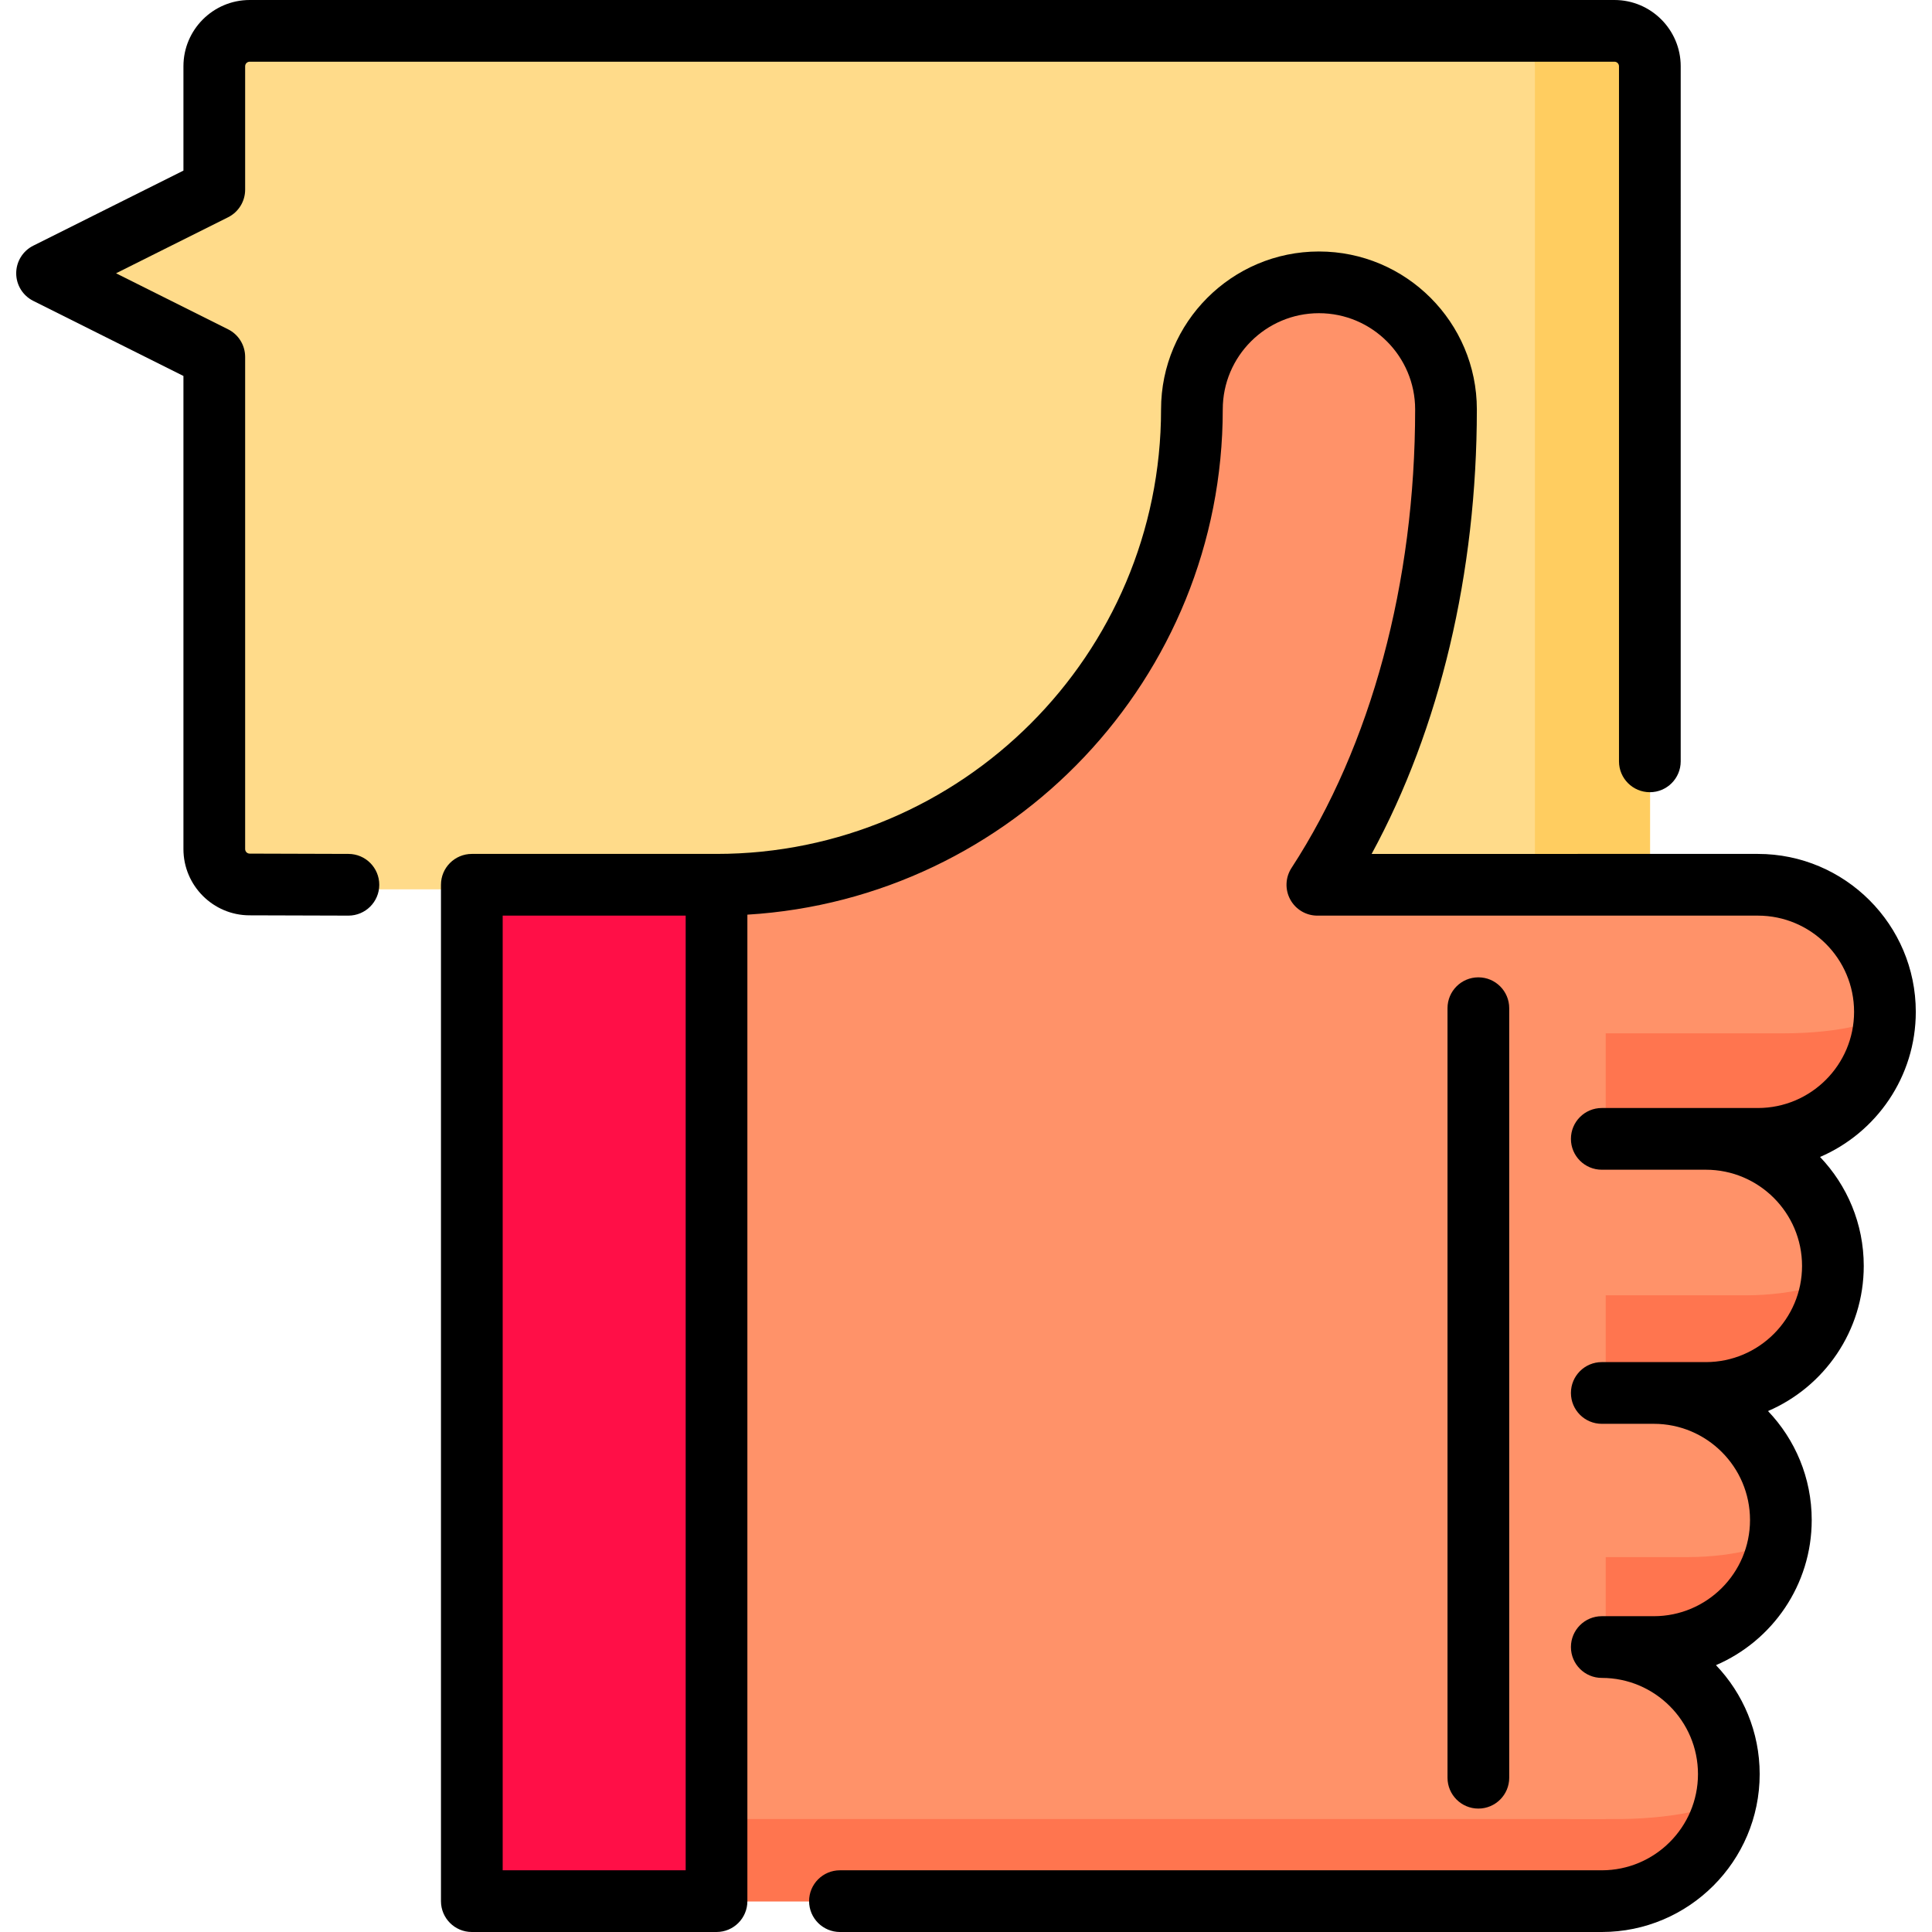
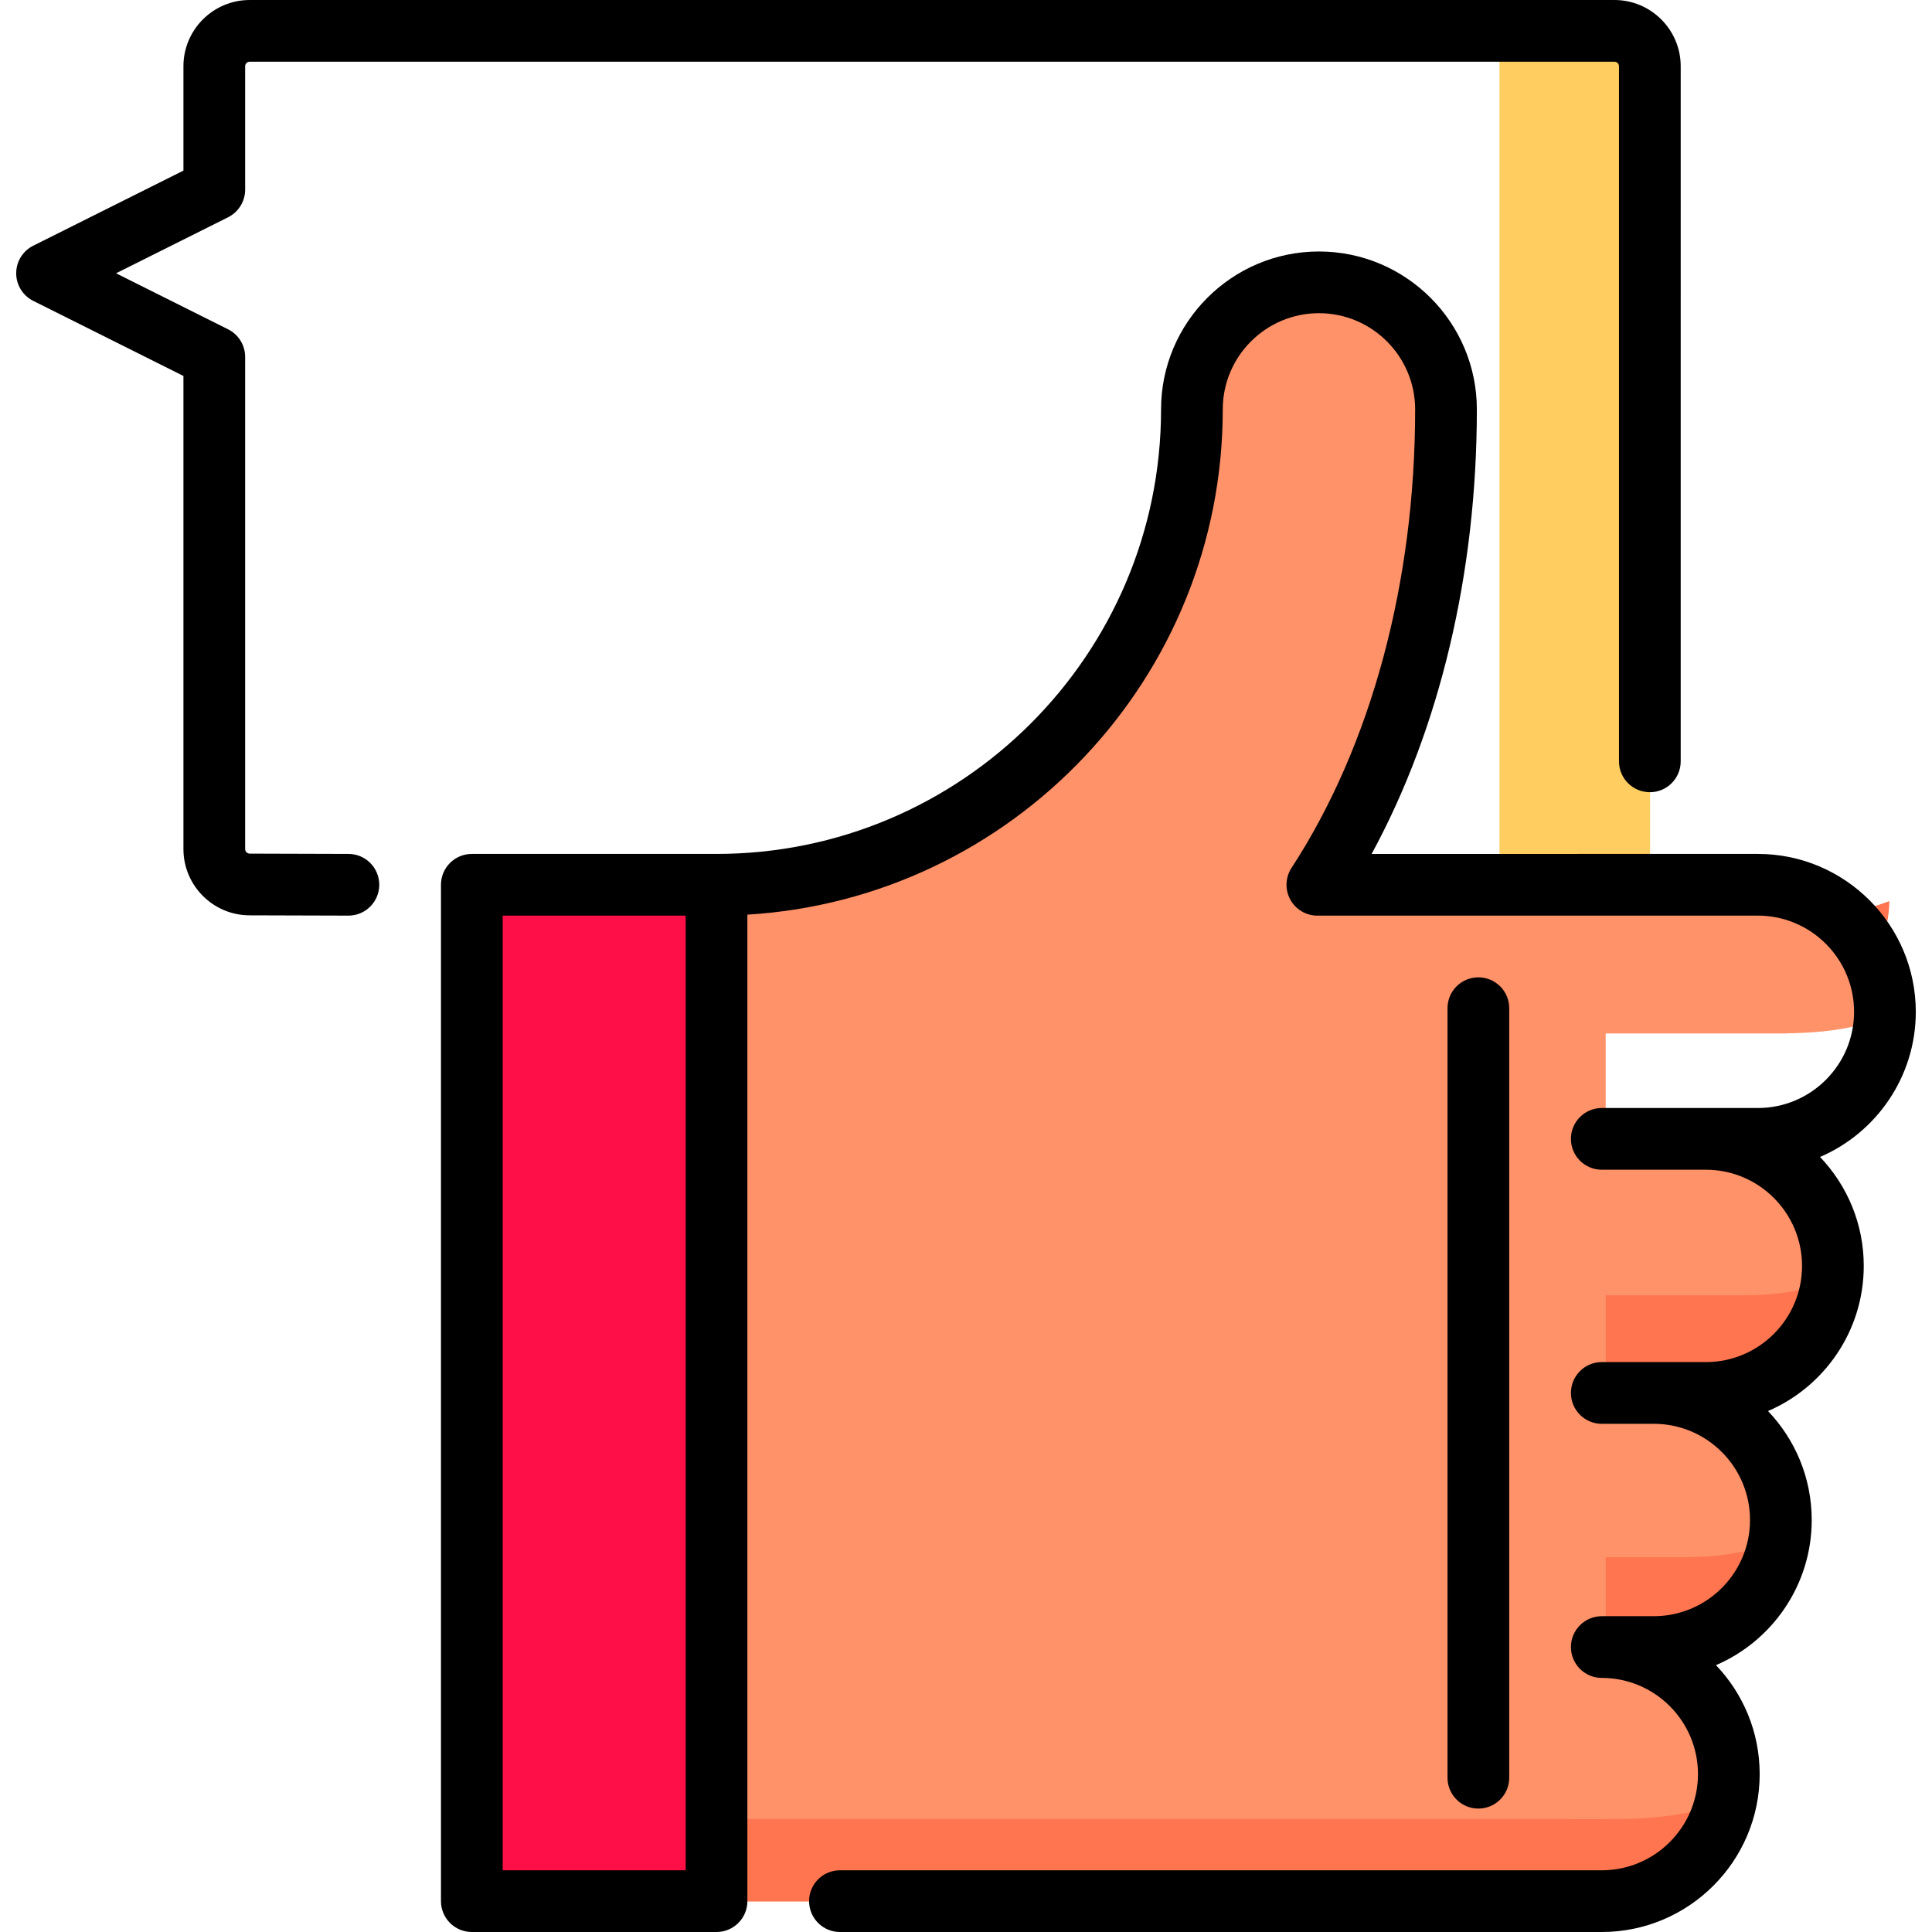
<svg xmlns="http://www.w3.org/2000/svg" id="Layer_1" x="0px" y="0px" viewBox="0 0 512.001 512.001" style="enable-background:new 0 0 512.001 512.001;" xml:space="preserve">
  <path style="fill:#FFCD60;" d="M427.906,8.075H397.38v251.587l30.526-21.804c5.189,0,9.387-4.197,9.387-9.387V17.451 C437.292,12.272,433.096,8.075,427.906,8.075z" />
-   <path style="fill:#FFDB8A;" d="M397.38,8.075H66.109c-5.189,0-9.387,4.197-9.387,9.376v32.706L12.405,72.321l44.317,22.164v131.806 c0,5.189,4.197,9.387,9.387,9.387H397.38c5.189,0,9.387-4.197,9.387-9.387V17.451C406.766,12.272,402.57,8.075,397.38,8.075z" />
  <path style="fill:#FF754F;" d="M394,474.979l13.922,28.891h21.804c13.064,0,28.444-16.564,28.444-28.891H394z" />
  <path style="fill:#FF9269;" d="M434.893,437.312c11.164,0.872,24.25,15.288,23.276,37.667c-0.165,3.78-13.202,6.879-28.444,7.086 h-37.943v-44.753H434.893z" />
  <path style="fill:#E2D8BD;" d="M409.013,503.87c-0.603-0.02-1.21,0-1.821,0H409.013z" />
-   <path style="fill:#FF754F;" d="M401.521,273.844v27.999h72.172c11.872,0.044,26.994-19.081,26.994-35.041L401.521,273.844z" />
+   <path style="fill:#FF754F;" d="M401.521,273.844h72.172c11.872,0.044,26.994-19.081,26.994-35.041L401.521,273.844z" />
  <path style="fill:#FF9269;" d="M470.422,235.678c13.432,0,30.264,15.163,30.264,31.123c0,3.892-12.941,7.054-28.084,7.043h-72.172 l18.393-38.166L470.422,235.678L470.422,235.678z" />
  <path style="fill:#FF754F;" d="M391.783,343.271v25.762h63.376c11.872,0.044,32.445-16.844,32.445-32.804L391.783,343.271z" />
  <path style="fill:#FF9269;" d="M459.52,301.843c11.872,1.134,28.084,18.424,28.084,34.385c0,3.892-12.941,7.054-24.813,7.043 h-71.007v-41.428H459.52z" />
  <path style="fill:#FF754F;" d="M391.783,412.641v24.671h44.844c18.882,0,35.715-15.754,35.715-31.714L391.783,412.641z" />
  <path style="fill:#FF9269;" d="M447.529,369.032c11.872,0.044,24.813,20.605,24.813,36.566c0,3.892-12.941,7.054-24.813,7.043 h-55.746v-43.608H447.529z" />
  <polygon style="fill:#FF754F;" points="416.643,482.065 416.643,503.869 177.964,503.924 159.016,449.413 " />
  <path style="fill:#FF9269;" d="M425.527,235.678v246.387H146.347l32.706-246.333h11.458c69.577,0,125.418-56.407,125.418-125.984 c0-18.599,15.078-33.666,33.677-33.666c18.588,0,33.666,15.067,33.666,33.666c0,45.985-11.295,90.934-34.091,125.93H425.527z" />
  <rect x="124.808" y="235.736" style="fill:#FF0F47;" width="65.144" height="268.191" />
  <path d="M92.359,226.297l-26.189-0.079c-0.664,0-1.204-0.541-1.204-1.206V94.582c0-3.097-1.75-5.929-4.52-7.313L30.754,72.423 l29.692-14.845c2.769-1.385,4.52-4.216,4.52-7.313V17.558c0-0.664,0.54-1.204,1.204-1.204h361.676c0.664,0,1.205,0.541,1.205,1.204 v184.209c0,4.516,3.66,8.177,8.177,8.177c4.516,0,8.177-3.661,8.177-8.177V17.557C445.403,7.876,437.526,0,427.845,0H66.17 c-9.681,0-17.557,7.877-17.557,17.557V45.21l-39.799,19.9c-2.769,1.385-4.519,4.216-4.519,7.313s1.75,5.929,4.519,7.313l39.799,19.9 v125.377c0,9.682,7.877,17.559,17.533,17.559l26.164,0.078c0.009,0,0.016,0,0.024,0c4.505,0,8.162-3.645,8.177-8.151 C100.524,229.982,96.873,226.31,92.359,226.297z" />
  <path d="M507.706,268.142c0-23.074-18.772-41.845-41.845-41.845l-102.364,0.001c18.058-33.202,27.885-74.435,27.885-117.806 c0-23.074-18.772-41.845-41.845-41.845c-23.073,0-41.845,18.771-41.845,41.845c0,64.958-52.847,117.805-117.805,117.805h-64.848 c-4.517,0-8.177,3.661-8.177,8.177v269.35c0,4.516,3.66,8.177,8.177,8.177h64.848c4.517,0,8.177-3.661,8.177-8.177v-261.43 c70.181-4.241,125.981-62.673,125.981-133.902c0-14.057,11.435-25.492,25.492-25.492c14.056,0,25.492,11.435,25.492,25.492 c0,45.928-11.636,89.085-32.763,121.52c-1.638,2.514-1.767,5.722-0.338,8.36c1.43,2.637,4.189,4.28,7.189,4.28l116.743-0.002 c14.056,0,25.492,11.436,25.492,25.492c0,14.057-11.435,25.492-25.492,25.492h-13.79h-27.581c-4.517,0-8.177,3.661-8.177,8.177 c0,4.516,3.66,8.177,8.177,8.177h27.581c14.056,0,25.492,11.435,25.492,25.492c0,14.057-11.435,25.492-25.492,25.492h-13.79h-13.79 c-4.517,0-8.177,3.661-8.177,8.177c0,4.516,3.66,8.177,8.177,8.177h13.79c14.056,0,25.492,11.435,25.492,25.492 c0,14.056-11.435,25.492-25.492,25.492h-13.79c-4.517,0-8.177,3.661-8.177,8.177c0,4.516,3.66,8.177,8.177,8.177 c14.056,0,25.492,11.435,25.492,25.492c0,14.056-11.435,25.492-25.492,25.492H222.595c-4.517,0-8.177,3.661-8.177,8.177 c0,4.516,3.66,8.177,8.177,8.177h201.895c23.073,0,41.845-18.771,41.845-41.845c0-11.183-4.41-21.356-11.582-28.872 c14.908-6.408,25.372-21.238,25.372-38.467c0-11.183-4.41-21.356-11.582-28.872c14.908-6.408,25.372-21.238,25.372-38.466 c0-11.183-4.41-21.356-11.582-28.871C497.241,300.2,507.706,285.37,507.706,268.142z M181.712,495.647h-48.495V242.65h48.495 V495.647z" />
  <path d="M399.96,471.117V267.181c0-4.516-3.66-8.177-8.177-8.177c-4.517,0-8.177,3.661-8.177,8.177v203.935 c0,4.516,3.66,8.177,8.177,8.177C396.3,479.294,399.96,475.633,399.96,471.117z" />
  <g> </g>
  <g> </g>
  <g> </g>
  <g> </g>
  <g> </g>
  <g> </g>
  <g> </g>
  <g> </g>
  <g> </g>
  <g> </g>
  <g> </g>
  <g> </g>
  <g> </g>
  <g> </g>
  <g> </g>
</svg>